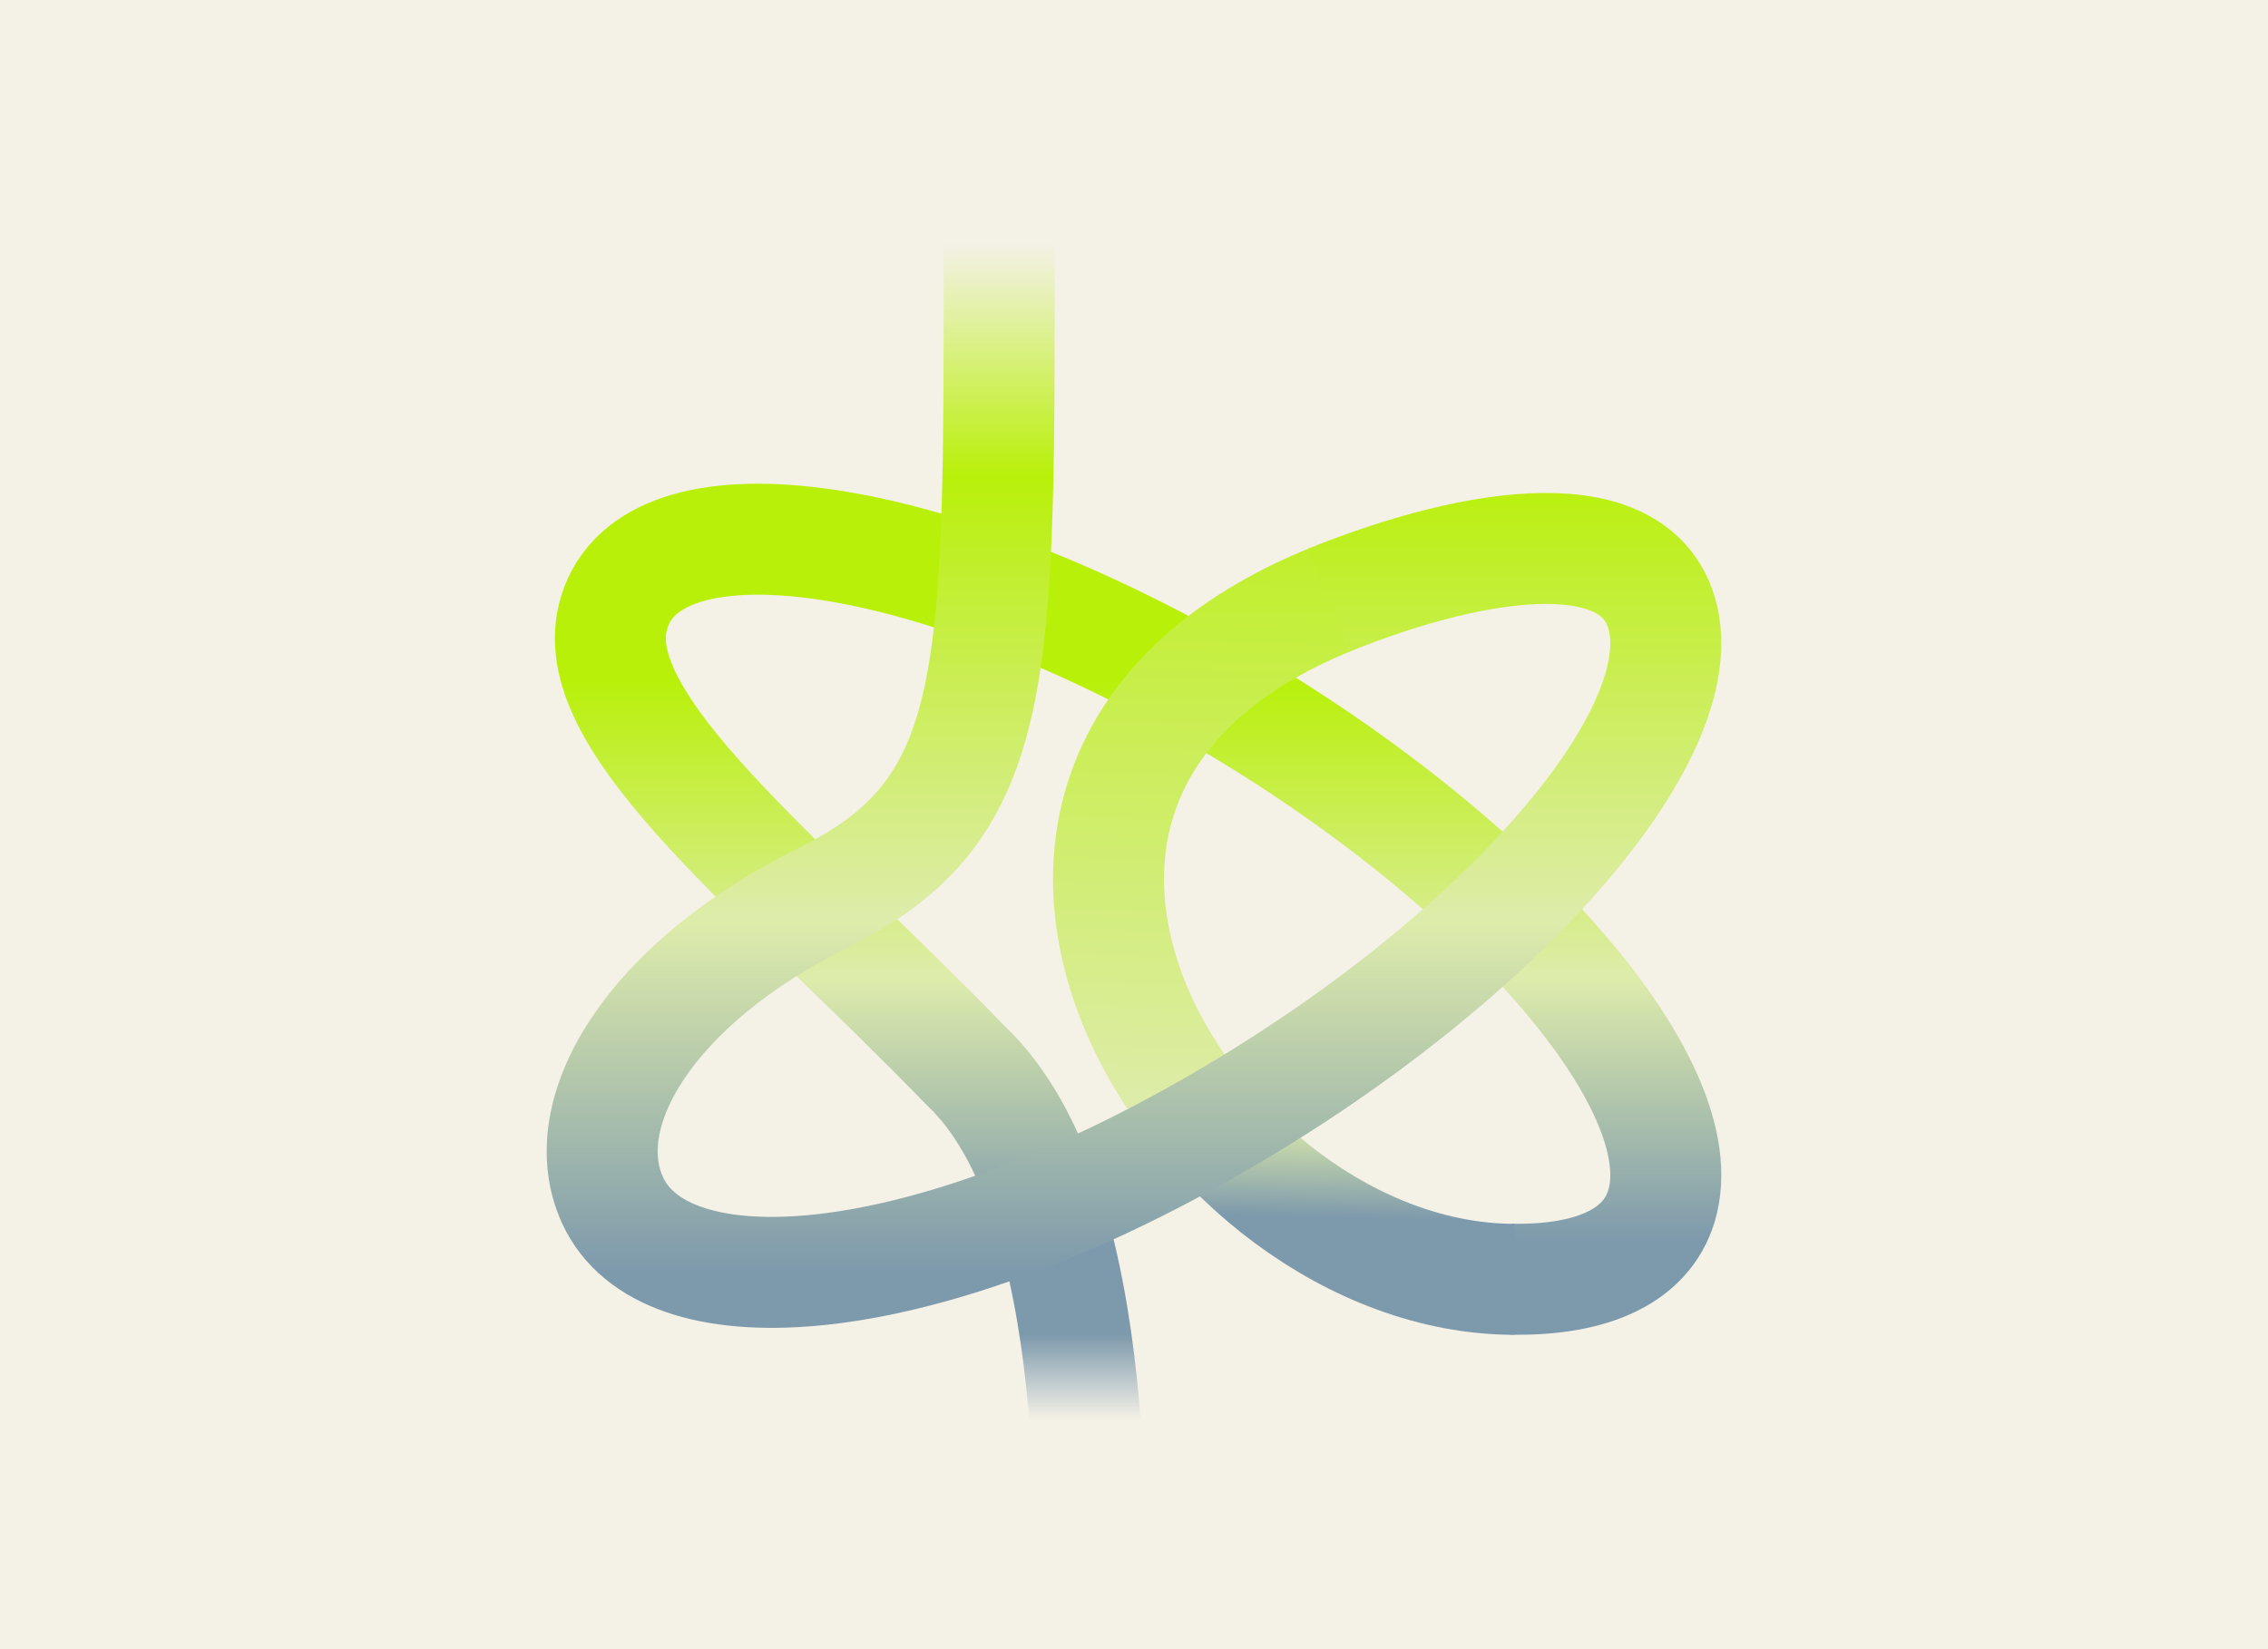
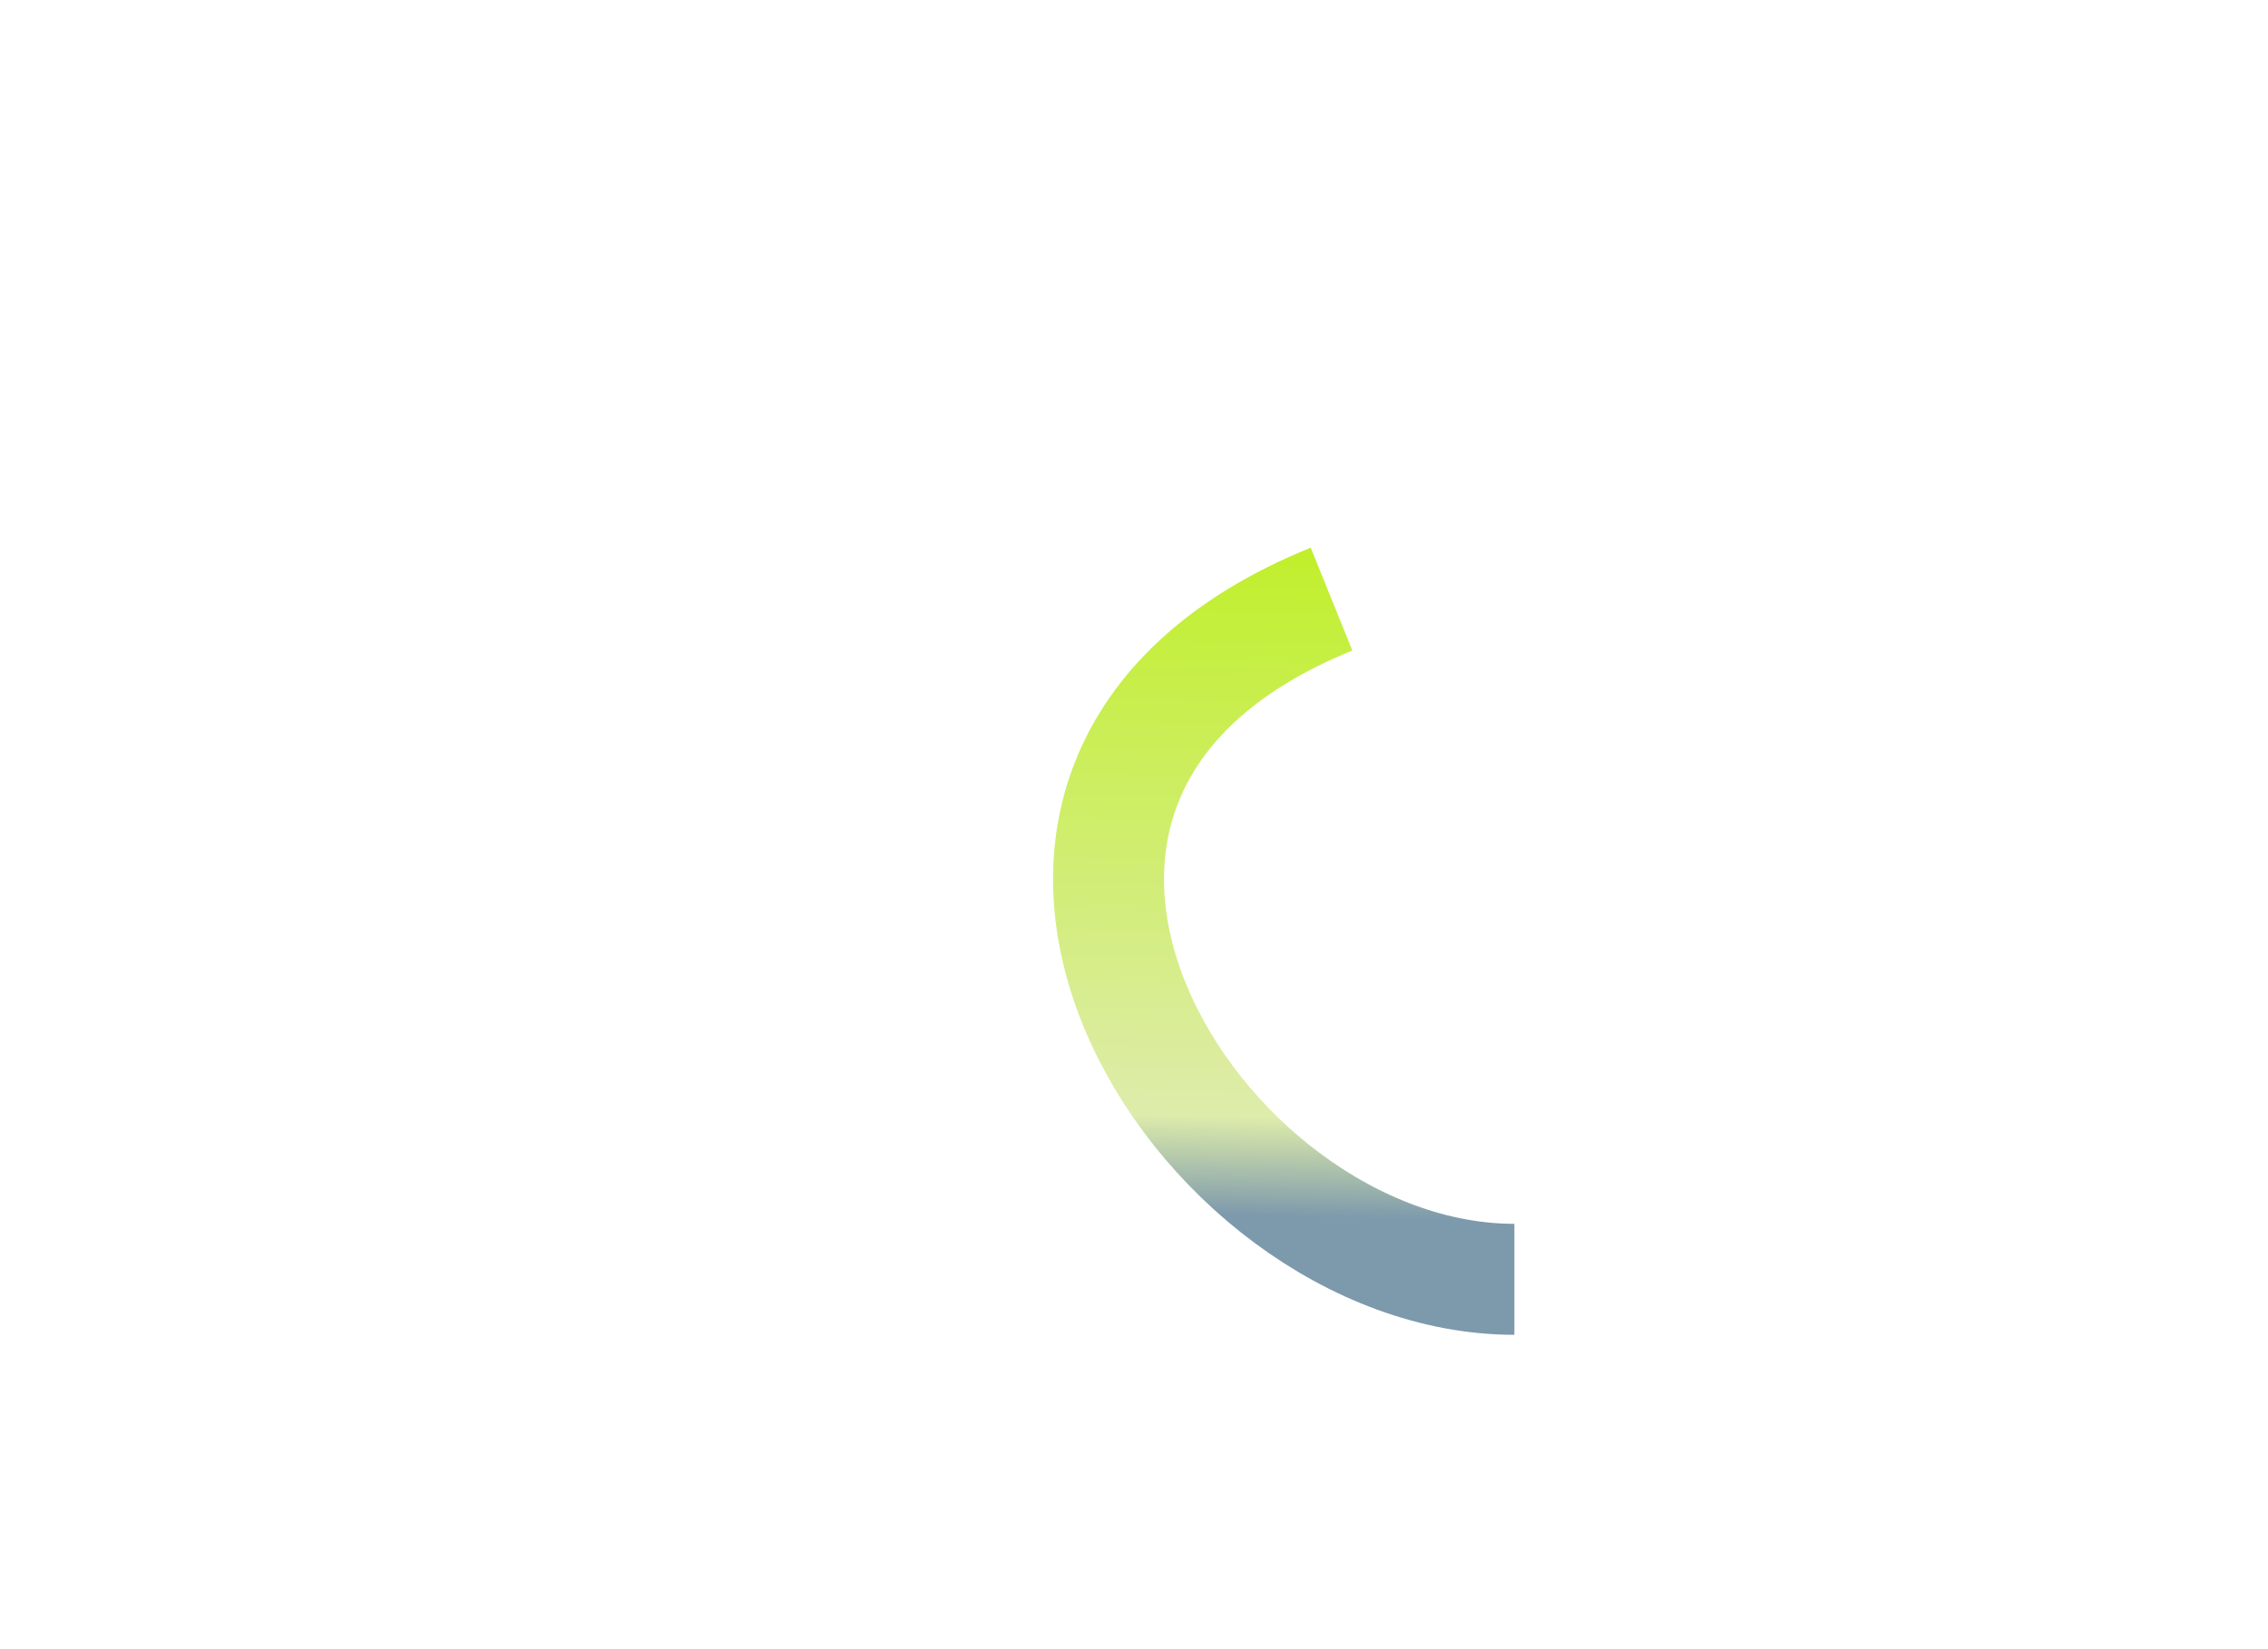
<svg xmlns="http://www.w3.org/2000/svg" fill="none" viewBox="0 0 880 640" height="640" width="880">
-   <rect fill="#F4F1E7" height="640" width="880" />
  <g clip-path="url(#clip0_7725_78869)">
-     <rect fill="#F4F1E7" height="640" width="880" />
-     <path stroke-miterlimit="10" stroke-width="43.064" stroke="url(#paint0_linear_7725_78869)" d="M586.283 496.43C618.441 497.015 640.18 487.066 645.235 465.893C656.912 416.989 575.157 326.734 462.628 264.302C350.099 201.873 249.41 190.908 237.733 239.813C227.704 281.809 302.444 338.901 374.664 413.474C430.181 465.893 422.92 608.128 422.92 654.464" />
    <path stroke-miterlimit="10" stroke-width="43.064" stroke="url(#paint1_linear_7725_78869)" d="M587.594 496.471C463.052 496.471 343.717 302.528 516.643 232.501" />
-     <path stroke-miterlimit="10" stroke-width="43.064" stroke="url(#paint2_linear_7725_78869)" d="M387.68 94.519C387.68 261.875 389.062 313.876 319.836 348.159C251.64 381.932 222.139 432.115 237.728 465.89C257.373 508.455 350.094 503.83 462.623 441.401C575.153 378.969 656.907 288.714 645.23 239.809C635.903 200.75 574.215 209.249 515.534 232.921" />
  </g>
  <defs>
    <linearGradient gradientUnits="userSpaceOnUse" y2="552.529" x2="441.484" y1="209.253" x1="441.484" id="paint0_linear_7725_78869">
      <stop stop-color="#B9F00A" offset="0.159" />
      <stop stop-color="#DEECAB" offset="0.495" />
      <stop stop-color="#7D99AC" offset="0.794" />
      <stop stop-color="#7D99AC" offset="0.899" />
      <stop stop-opacity="0" stop-color="#7D99AC" offset="0.995" />
    </linearGradient>
    <linearGradient gradientUnits="userSpaceOnUse" y2="496.421" x2="506.047" y1="73.652" x1="515.652" id="paint1_linear_7725_78869">
      <stop stop-opacity="0" stop-color="#B9F00A" />
      <stop stop-color="#B9F00A" offset="0.196" />
      <stop stop-color="#DEECAB" offset="0.852" />
      <stop stop-color="#7D99AC" offset="0.943" />
    </linearGradient>
    <linearGradient gradientUnits="userSpaceOnUse" y2="493.779" x2="439.996" y1="94.519" x1="439.996" id="paint2_linear_7725_78869">
      <stop stop-opacity="0" stop-color="#B9F00A" />
      <stop stop-color="#B9F00A" offset="0.225" />
      <stop stop-color="#DEECAB" offset="0.659" />
      <stop stop-color="#7D99AC" offset="1" />
    </linearGradient>
    <clipPath id="clip0_7725_78869">
      <rect fill="white" height="640" width="880" />
    </clipPath>
  </defs>
</svg>